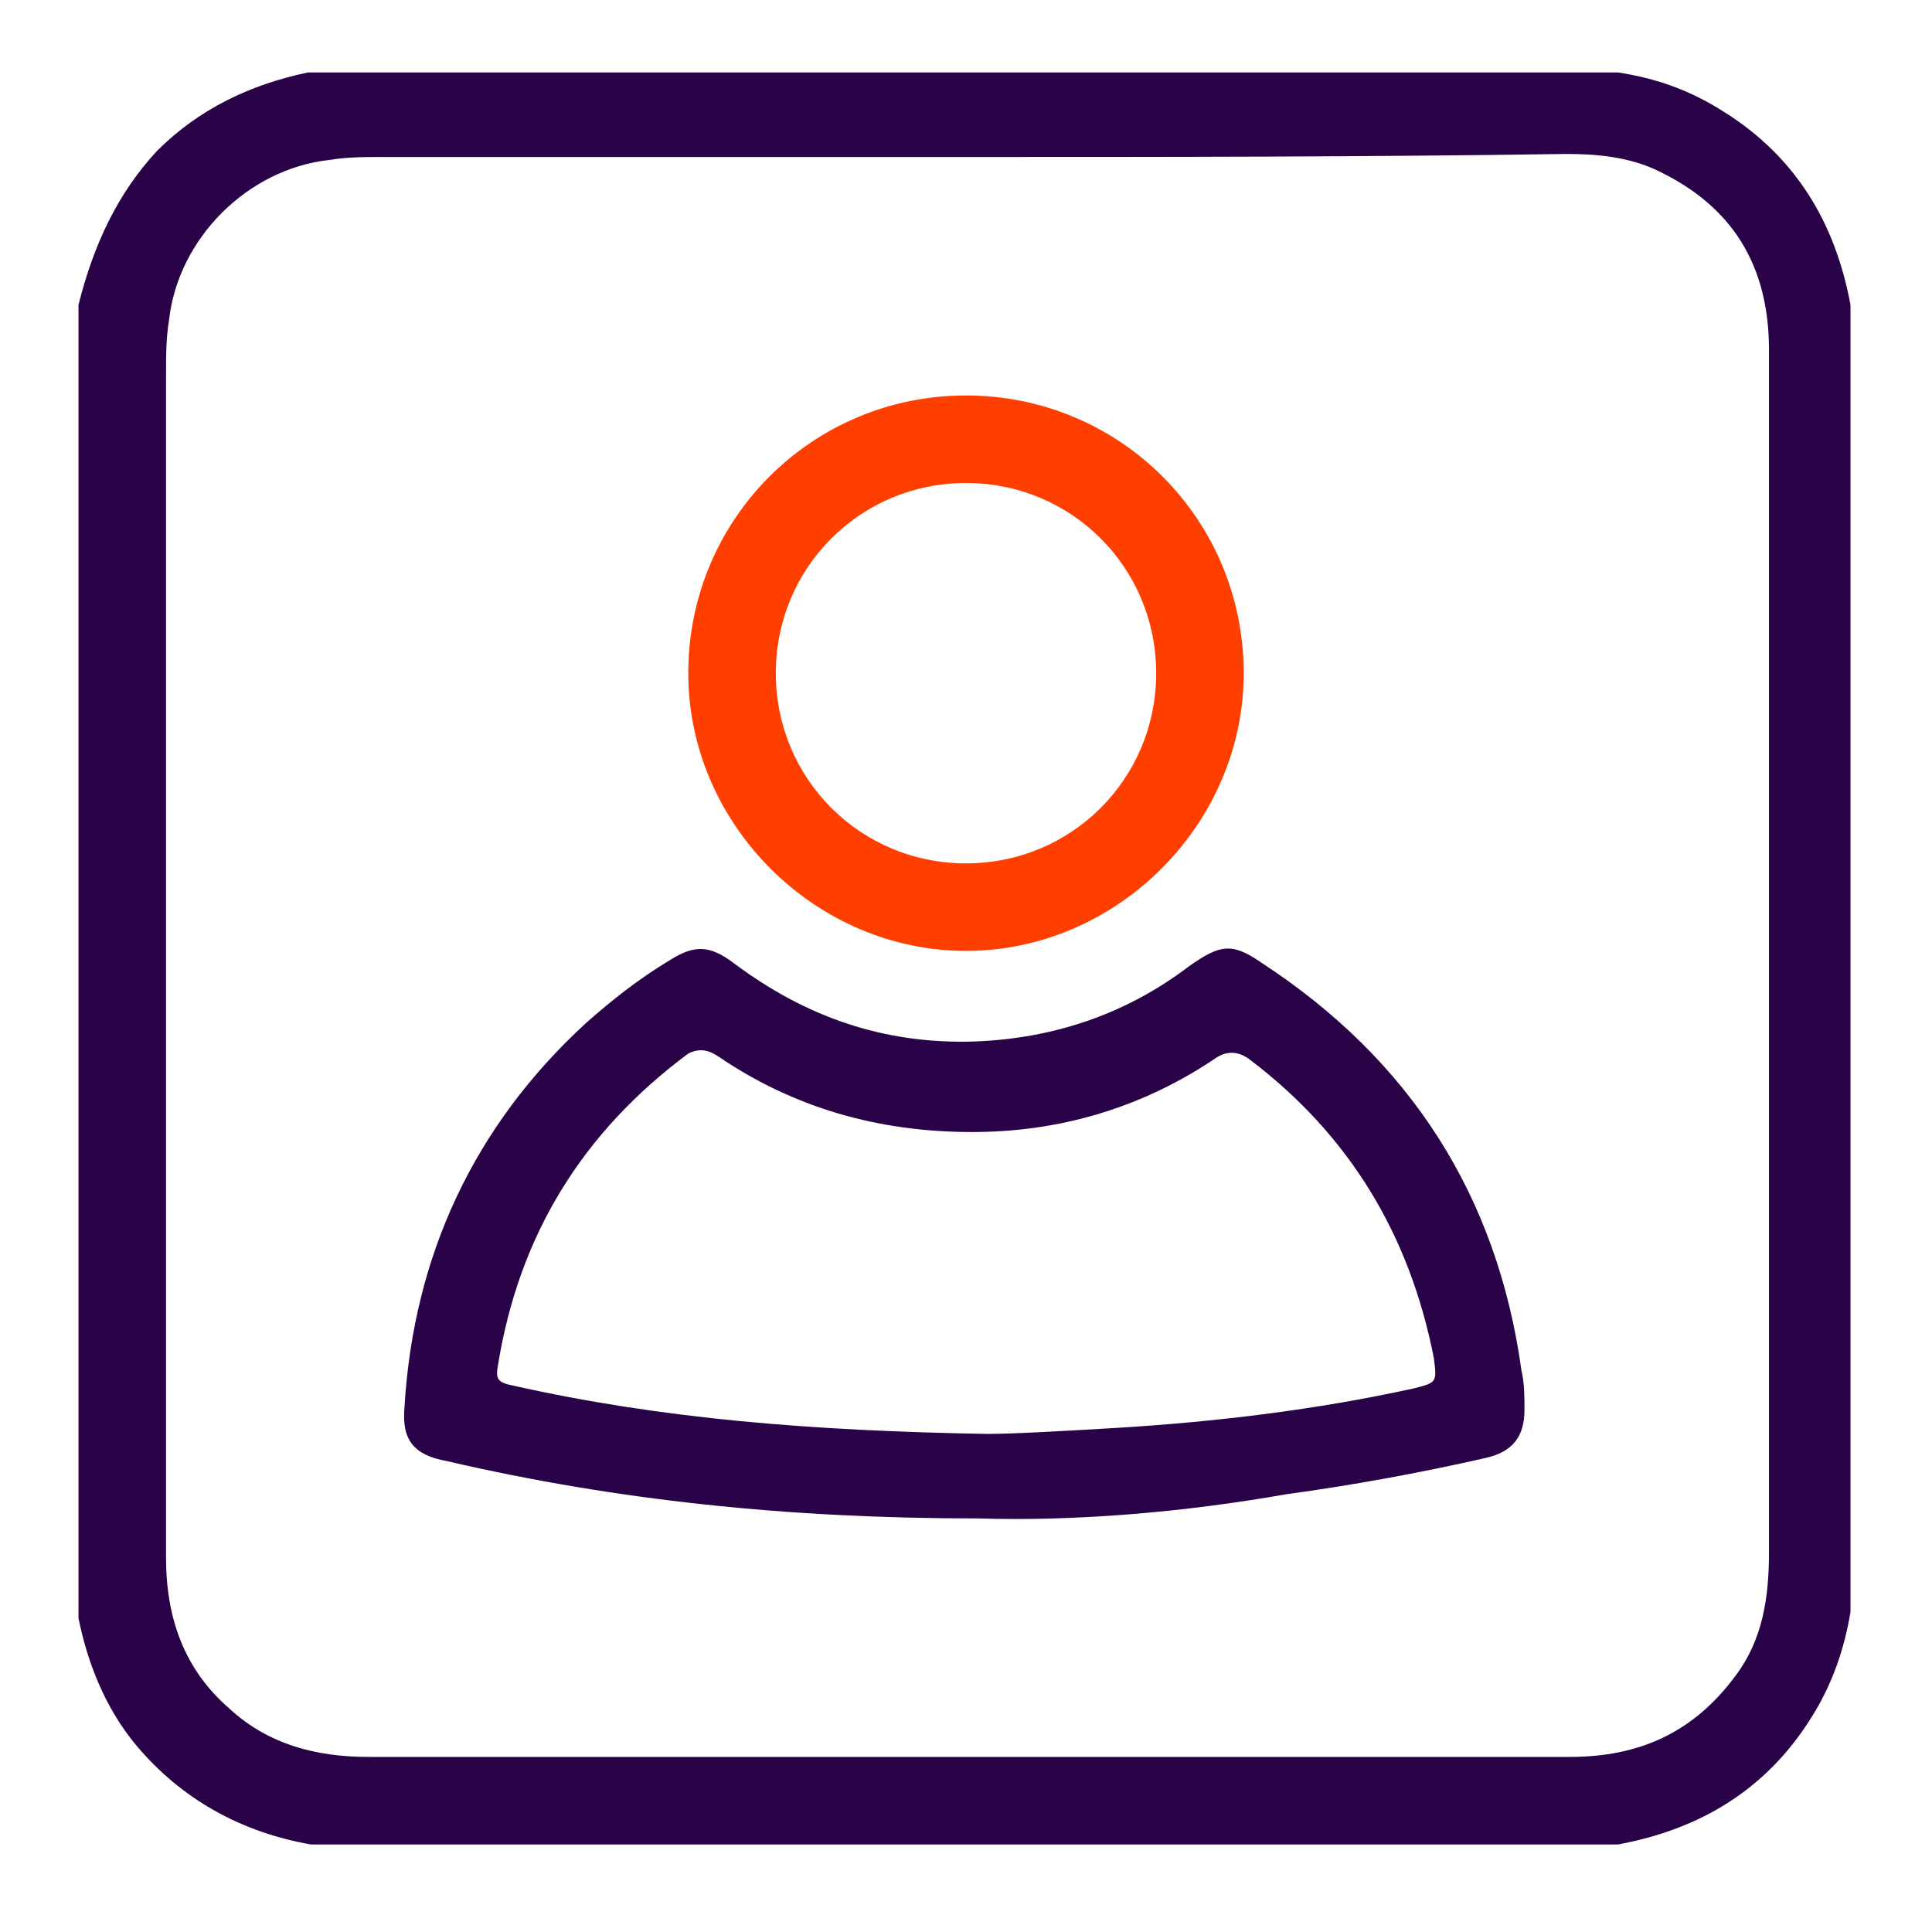
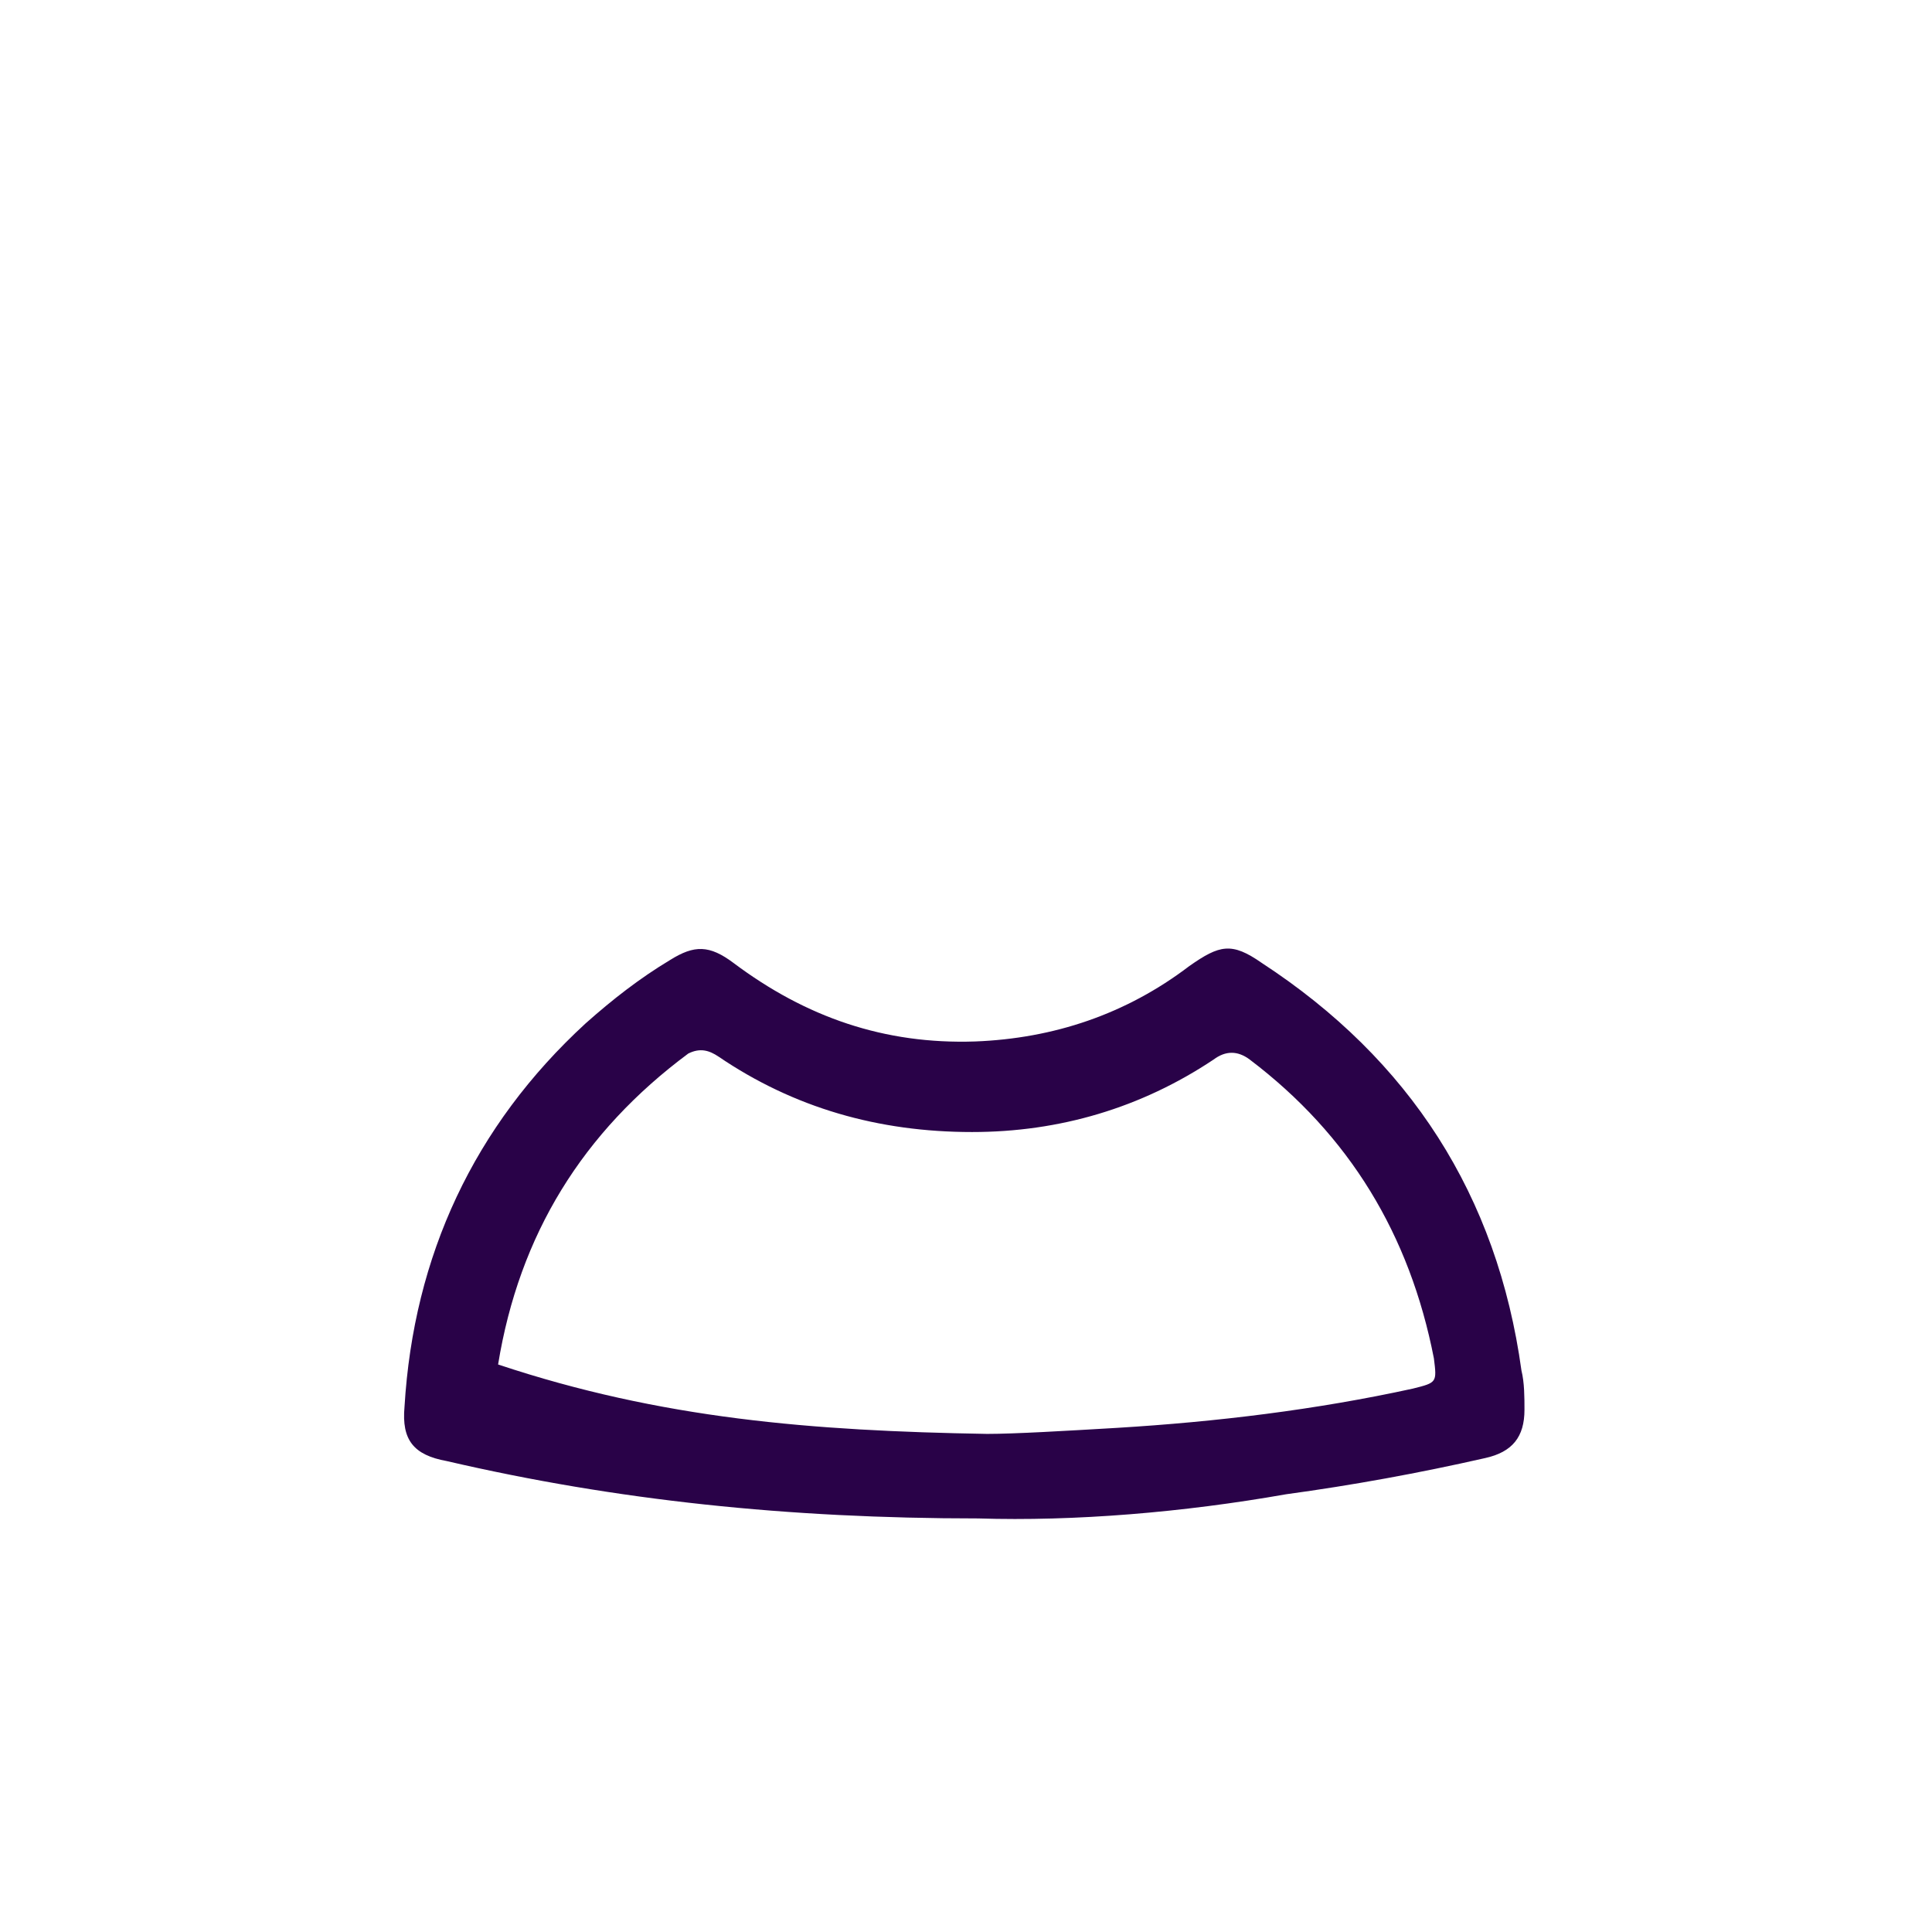
<svg xmlns="http://www.w3.org/2000/svg" version="1.1" id="Layer_1" x="0px" y="0px" viewBox="0 0 64 64" enable-background="new 0 0 64 64" xml:space="preserve">
  <g>
-     <path fill="#290248" d="M61.3,10.1c0,14.4,0,28.9,0,43.3c-0.2,1.2-0.6,2.4-1.3,3.5c-1.5,2.4-3.7,3.7-6.4,4.2c-14.4,0-28.9,0-43.3,0   c-2.3-0.4-4.3-1.5-5.8-3.3c-1-1.2-1.6-2.7-1.9-4.2c0-14.5,0-29,0-43.5C3.1,8.1,3.9,6.4,5.2,5c1.4-1.4,3.1-2.2,5-2.6   c14.5,0,28.9,0,43.4,0C54.9,2.6,56,3,57.1,3.7C59.5,5.2,60.8,7.4,61.3,10.1z M32,5.2c-6.4,0-12.9,0-19.3,0c-0.6,0-1.2,0-1.8,0.1   c-2.7,0.3-5,2.6-5.3,5.3c-0.1,0.6-0.1,1.2-0.1,1.8c0,13.1,0,26.1,0,39.2c0,2,0.6,3.7,2.1,5c1.3,1.2,2.9,1.6,4.6,1.6   c4.4,0,8.7,0,13.1,0c8.9,0,17.8,0,26.7,0c2.3,0,4.1-0.8,5.5-2.7c0.9-1.2,1.1-2.6,1.1-4.1c0-9.6,0-19.1,0-28.7c0-3.7,0-7.4,0-11.1   c0-2.8-1.2-4.8-3.8-6c-0.9-0.4-1.9-0.5-2.9-0.5C45.2,5.2,38.6,5.2,32,5.2z" />
-     <path fill="#290248" d="M32.4,50.3c-6.3,0-12-0.6-17.6-1.9c-1.1-0.2-1.5-0.7-1.4-1.8c0.3-5,2.3-9.3,6-12.7c0.9-0.8,1.8-1.5,2.8-2.1   c0.8-0.5,1.3-0.5,2.1,0.1c2.4,1.8,5,2.7,8,2.6c2.6-0.1,5-0.9,7.1-2.5c1-0.7,1.4-0.8,2.4-0.1c4.9,3.2,7.8,7.7,8.6,13.5   c0.1,0.4,0.1,0.9,0.1,1.3c0,0.9-0.4,1.4-1.3,1.6c-2.2,0.5-4.4,0.9-6.6,1.2C39.2,50.1,35.6,50.4,32.4,50.3z M32.7,47.5   c0.9,0,2.6-0.1,4.3-0.2c3.3-0.2,6.6-0.6,9.8-1.3c0.8-0.2,0.8-0.2,0.7-1c-0.8-4.1-2.8-7.4-6.1-9.9c-0.4-0.3-0.8-0.3-1.2,0   c-2.4,1.6-5.1,2.4-8,2.4c-3.1,0-5.9-0.8-8.4-2.5c-0.3-0.2-0.6-0.3-1-0.1c-3.5,2.6-5.6,6-6.3,10.3c-0.1,0.5,0,0.6,0.5,0.7   C21.9,47,26.9,47.4,32.7,47.5z" />
-     <path fill="#FF3F00" d="M32,13.1c5.1,0,9.2,4.1,9.2,9.2c0,5-4.2,9.2-9.2,9.2c-5,0-9.2-4.2-9.2-9.2C22.8,17.2,26.9,13.1,32,13.1z    M38.3,22.3c0-3.5-2.8-6.3-6.3-6.3c-3.5,0-6.3,2.8-6.3,6.3c0,3.5,2.8,6.3,6.3,6.3C35.5,28.6,38.3,25.8,38.3,22.3z" />
+     <path fill="#290248" d="M32.4,50.3c-6.3,0-12-0.6-17.6-1.9c-1.1-0.2-1.5-0.7-1.4-1.8c0.3-5,2.3-9.3,6-12.7c0.9-0.8,1.8-1.5,2.8-2.1   c0.8-0.5,1.3-0.5,2.1,0.1c2.4,1.8,5,2.7,8,2.6c2.6-0.1,5-0.9,7.1-2.5c1-0.7,1.4-0.8,2.4-0.1c4.9,3.2,7.8,7.7,8.6,13.5   c0.1,0.4,0.1,0.9,0.1,1.3c0,0.9-0.4,1.4-1.3,1.6c-2.2,0.5-4.4,0.9-6.6,1.2C39.2,50.1,35.6,50.4,32.4,50.3z M32.7,47.5   c0.9,0,2.6-0.1,4.3-0.2c3.3-0.2,6.6-0.6,9.8-1.3c0.8-0.2,0.8-0.2,0.7-1c-0.8-4.1-2.8-7.4-6.1-9.9c-0.4-0.3-0.8-0.3-1.2,0   c-2.4,1.6-5.1,2.4-8,2.4c-3.1,0-5.9-0.8-8.4-2.5c-0.3-0.2-0.6-0.3-1-0.1c-3.5,2.6-5.6,6-6.3,10.3C21.9,47,26.9,47.4,32.7,47.5z" />
  </g>
</svg>